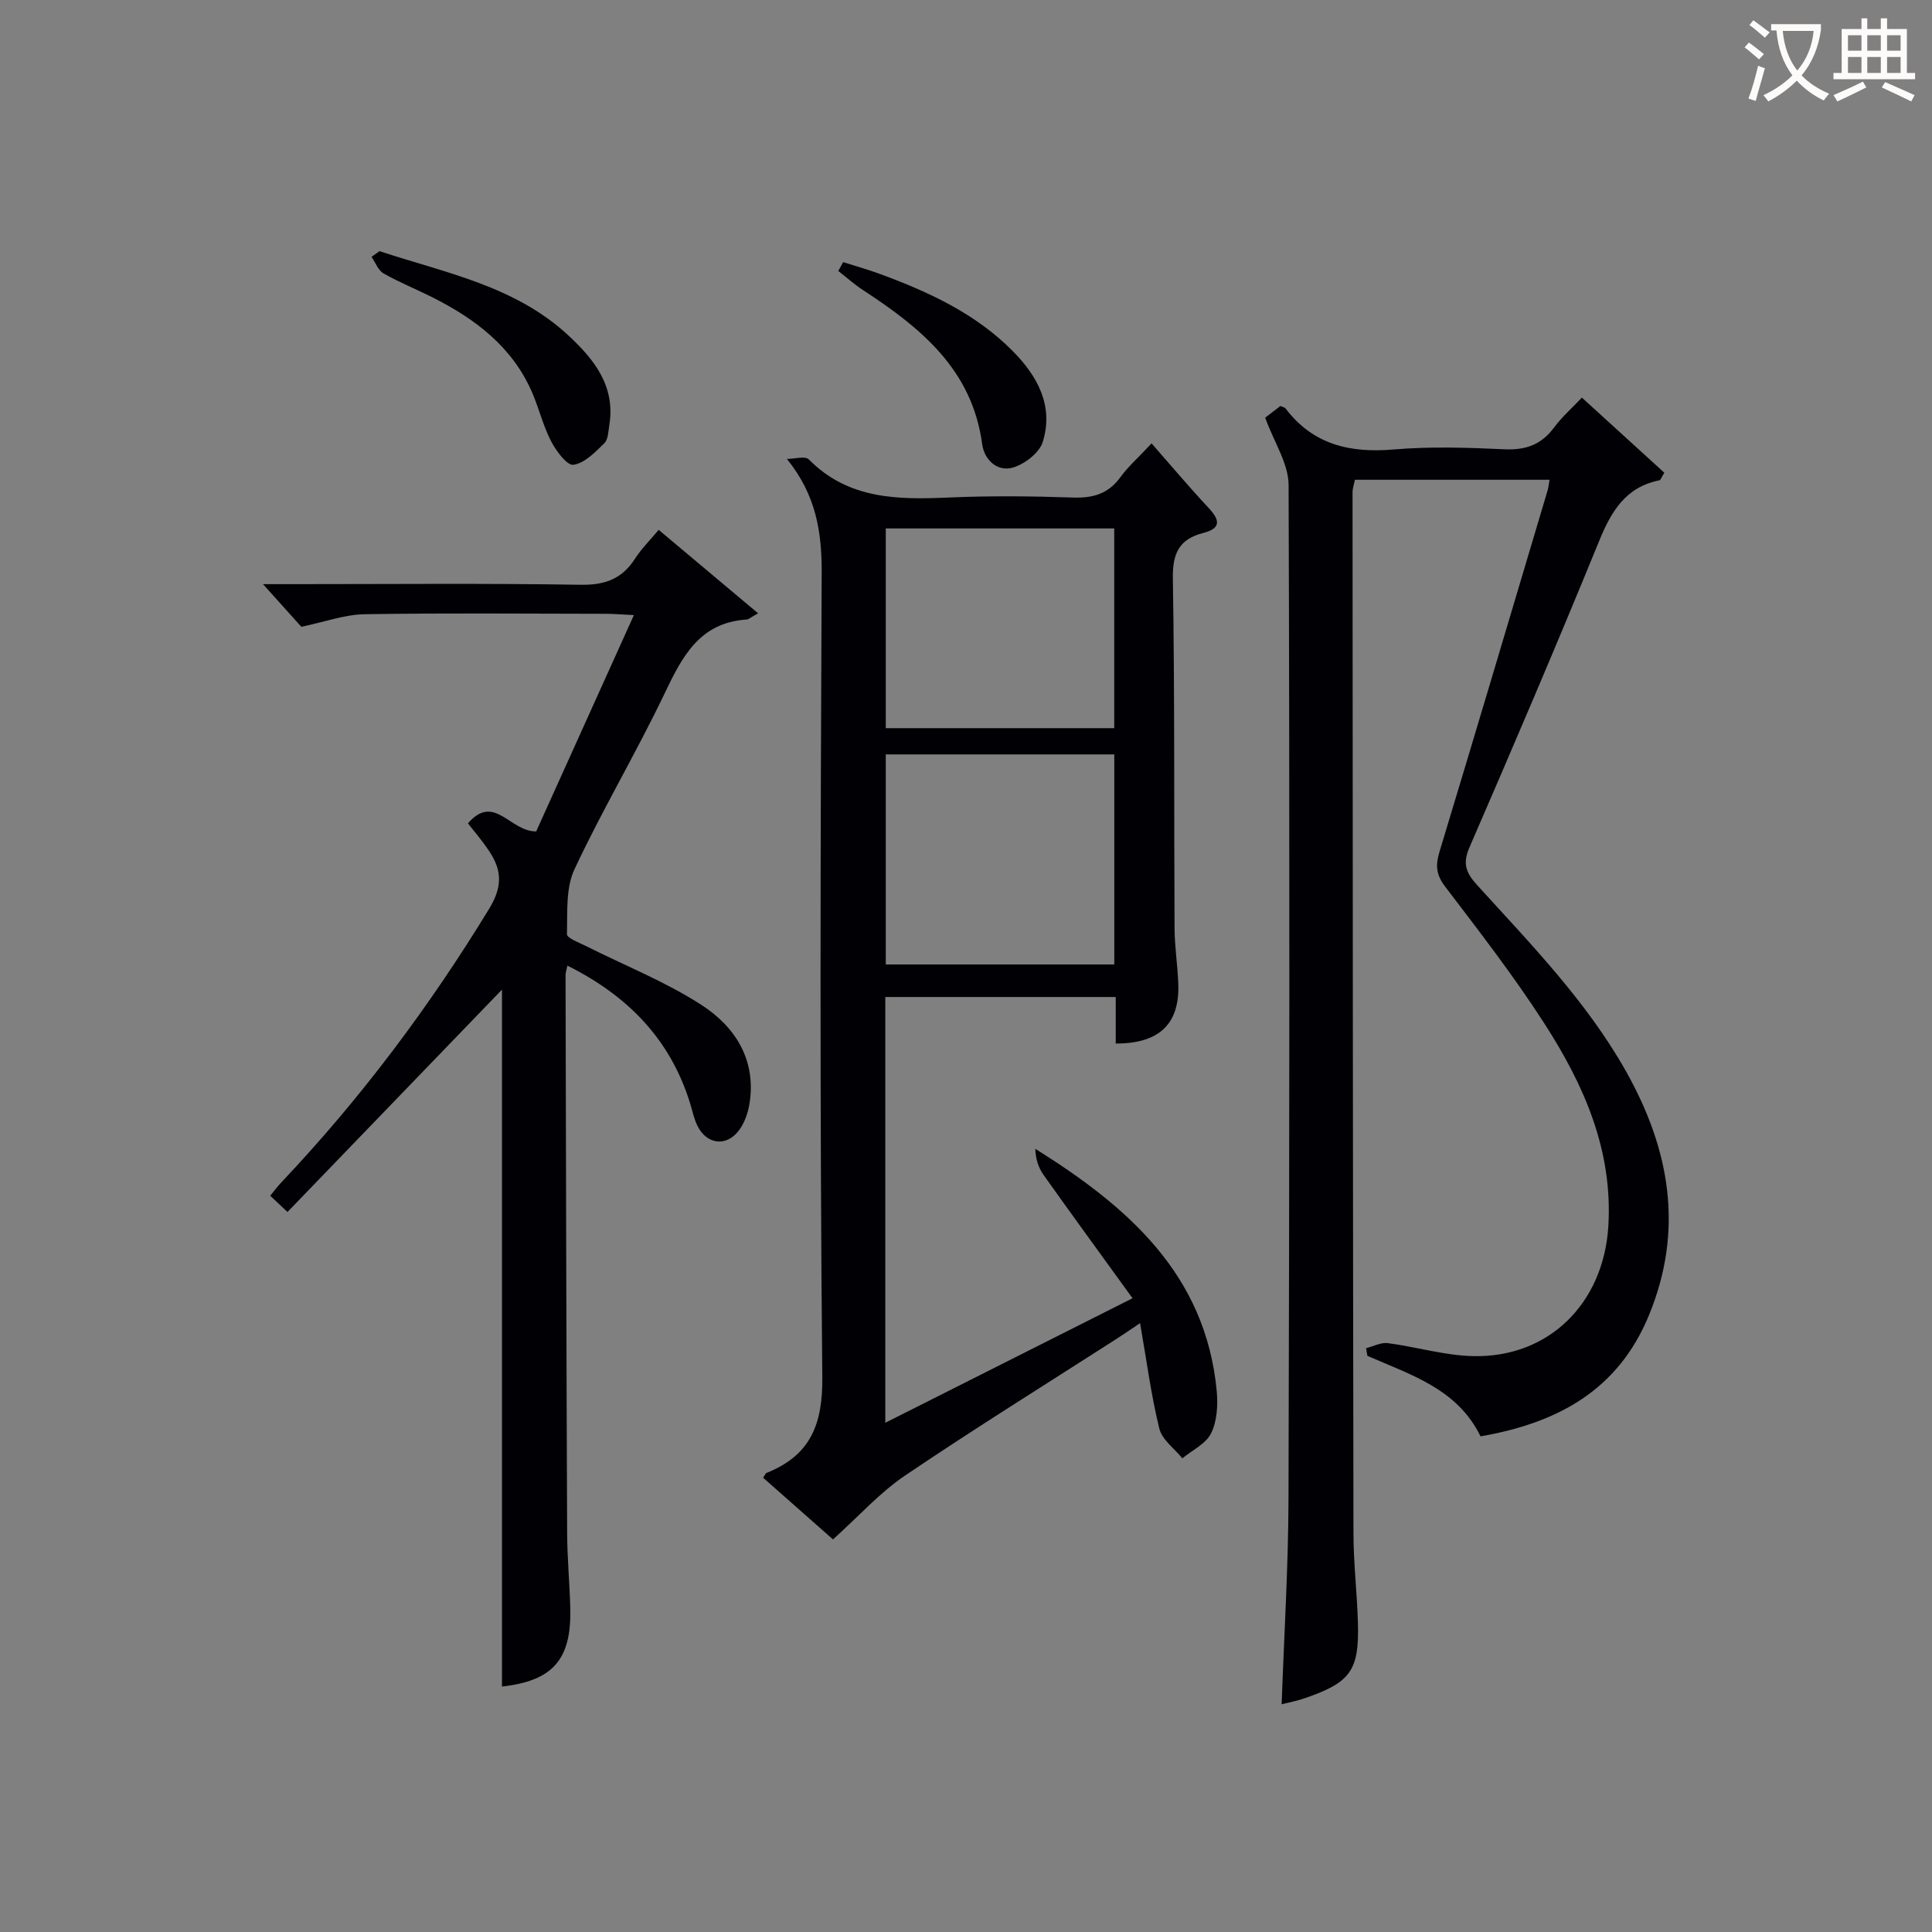
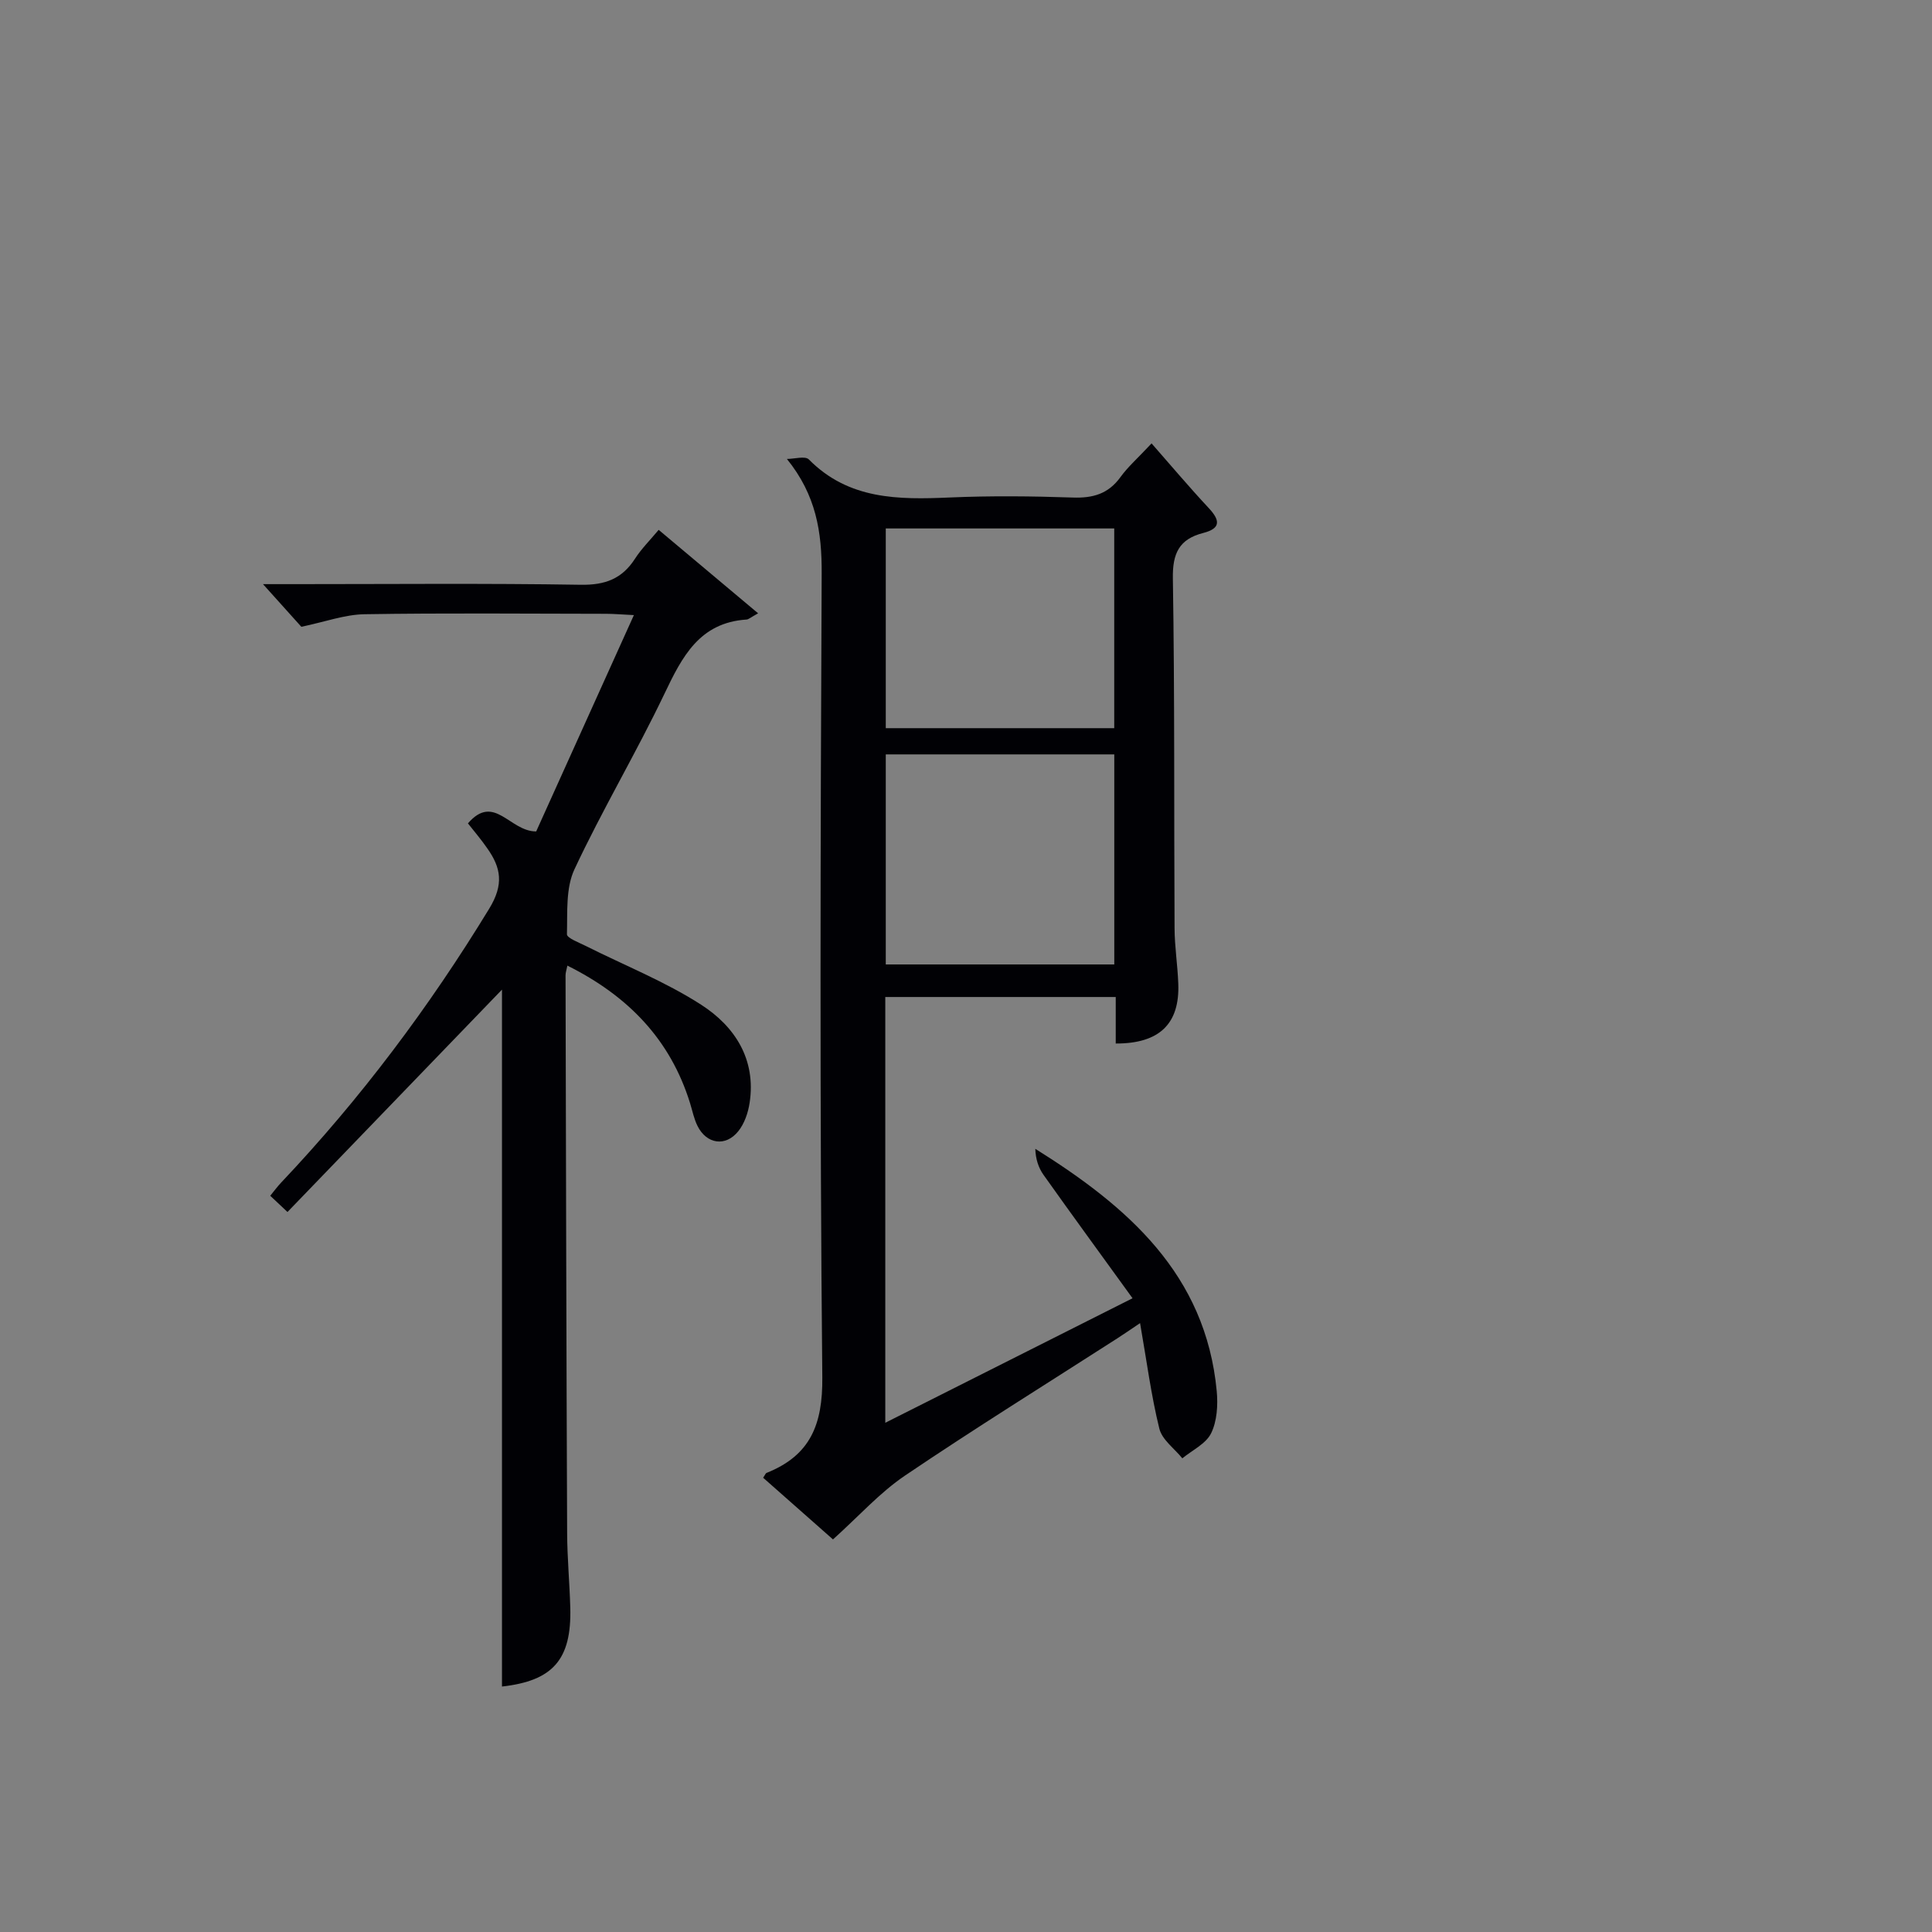
<svg xmlns="http://www.w3.org/2000/svg" enable-background="new 0 0 400 400" viewBox="0 0 400 400">
  <rect x="0" y="0" width="400" height="400" fill="#808080" stroke="none" />
  <g fill="#010105">
    <path d="m231 216.05c0-3.35 0-6.32 0-9.63-16 0-31.71 0-47.71 0v88.15c16.91-8.52 33.37-16.8 51.19-25.78-6.51-9-12.52-17.22-18.42-25.53-1.06-1.49-1.65-3.3-1.71-5.41 19.09 11.94 35.28 25.94 37.56 50.16.27 2.89.07 6.22-1.16 8.73-1.07 2.18-3.9 3.5-5.96 5.19-1.64-2.03-4.19-3.84-4.76-6.14-1.7-6.89-2.61-13.97-3.99-21.85-2.06 1.38-3.34 2.27-4.66 3.12-14.69 9.44-29.53 18.66-43.99 28.43-5.24 3.54-9.58 8.42-14.93 13.23-4.22-3.72-9.34-8.25-14.46-12.77.38-.54.49-.91.71-1 9.03-3.61 11.64-9.95 11.54-19.82-.54-55.47-.39-110.94-.13-166.41.04-8.56-1.12-16.18-7.2-23.7 1.55 0 3.78-.67 4.54.1 8.25 8.35 18.53 8.34 29.15 7.88 8.48-.37 16.99-.28 25.48.01 4.16.15 7.36-.74 9.88-4.22 1.53-2.12 3.55-3.89 6.45-6.99 4.06 4.62 7.82 9.09 11.8 13.35 2.36 2.52 2.64 4.24-1.12 5.2-4.95 1.27-6.36 4.2-6.27 9.39.39 24.15.22 48.3.35 72.46.02 3.81.63 7.62.77 11.43.33 8.3-3.87 12.45-12.95 12.42zm-47.61-59.86v43.49h47.31c0-14.6 0-28.95 0-43.49-15.87 0-31.44 0-47.31 0zm47.3-5.43c0-13.92 0-27.6 0-41.35-16 0-31.68 0-47.3 0v41.35z" />
-     <path d="m265.35 352.85c.5-14.26 1.38-28.36 1.42-42.46.2-70 .26-140 .02-209.99-.02-4.42-3-8.82-4.85-13.92.4-.31 1.82-1.4 3.15-2.42.5.22.89.27 1.06.49 5.69 7.52 13.34 9.28 22.39 8.51 7.61-.65 15.33-.39 22.98-.04 4.39.2 7.62-.98 10.24-4.52 1.56-2.11 3.58-3.89 5.75-6.18 5.86 5.34 11.53 10.51 17.07 15.55-.64 1.04-.77 1.53-.99 1.57-7.05 1.4-10.01 6.45-12.54 12.65-8.67 21.23-17.69 42.32-26.82 63.36-1.46 3.37-.71 5.26 1.57 7.77 11.07 12.19 22.63 24.01 30.81 38.52 9.11 16.17 12.1 32.87 4.76 50.63-6.42 15.54-18.97 22.26-34.84 25.01-4.82-9.87-14.49-12.74-23.43-16.67-.09-.53-.18-1.05-.27-1.58 1.5-.38 3.06-1.23 4.49-1.05 5.9.77 11.73 2.55 17.62 2.69 15.77.38 27.09-10.98 28.05-26.93.95-15.79-5.12-29.36-13.32-42.06-6.3-9.77-13.45-19-20.5-28.26-1.86-2.45-1.98-4.4-1.14-7.17 7.55-24.91 14.95-49.86 22.38-74.8.18-.62.24-1.27.41-2.22-13.47 0-26.73 0-40.3 0-.15.8-.49 1.72-.49 2.65.03 71.83.07 143.66.19 215.49.01 6.14.74 12.28.92 18.43.3 9.94-1.49 12.43-10.95 15.68-1.55.55-3.18.85-4.84 1.27z" />
    <path d="m96.88 170.47c5.46-6.31 8.62 1.68 14.13 1.67 6.46-14.3 13.18-29.19 20.23-44.79-2.64-.13-4.22-.27-5.8-.27-16.66-.02-33.33-.18-49.99.09-4.07.07-8.13 1.57-13.06 2.6-1.75-1.95-4.48-4.98-7.94-8.83h6.8c19.66 0 39.33-.19 58.99.13 5.01.08 8.53-1.21 11.22-5.38 1.33-2.07 3.12-3.84 4.91-5.99 6.89 5.79 13.55 11.37 20.59 17.28-1.55.85-1.96 1.26-2.4 1.29-9.73.64-13.32 7.67-16.98 15.34-5.87 12.29-12.87 24.03-18.64 36.36-1.83 3.9-1.44 8.93-1.56 13.46-.02.78 2.49 1.71 3.9 2.42 7.99 4.02 16.41 7.35 23.89 12.17 6.95 4.47 11.41 11.29 10.03 20.31-.31 2.05-1.07 4.29-2.34 5.87-2.63 3.29-6.58 2.68-8.45-1.09-.73-1.46-1.05-3.13-1.54-4.71-4.08-13.17-12.81-22.2-25.4-28.48-.17.88-.38 1.44-.38 2 .09 38.49.17 76.98.33 115.47.02 5.15.51 10.3.65 15.45.3 10.81-3.65 15.16-14.14 16.34 0-48.62 0-97.32 0-144.29-13.99 14.5-29.12 30.19-44.41 46.04-1.81-1.7-2.62-2.47-3.57-3.36.8-.97 1.47-1.9 2.25-2.72 16.42-17.35 30.65-36.32 43.1-56.74 3.05-5.01 2.44-8.46-.45-12.52-1.2-1.74-2.58-3.36-3.97-5.12z" />
-     <path d="m78.58 52c13.61 4.5 28.03 7.17 39.09 17.44 5.38 5 9.79 10.53 8.48 18.6-.21 1.3-.24 2.97-1.05 3.75-1.88 1.83-4.07 4.12-6.38 4.44-1.33.18-3.59-2.88-4.63-4.89-1.66-3.21-2.5-6.82-3.95-10.15-4.07-9.35-11.67-15.11-20.45-19.55-3.4-1.72-6.97-3.15-10.28-5.03-1.12-.64-1.68-2.26-2.49-3.43.55-.39 1.1-.78 1.66-1.18z" />
-     <path d="m174.57 54.27c2.59.83 5.21 1.56 7.75 2.5 10.04 3.71 19.68 8.16 27.35 15.91 5.16 5.21 8.52 11.37 6.23 18.79-.69 2.26-3.72 4.6-6.14 5.32-3.29.98-5.98-1.61-6.41-4.82-2.07-15.52-12.8-24.15-24.73-31.95-1.78-1.16-3.38-2.61-5.06-3.92.34-.6.67-1.21 1.01-1.83z" />
  </g>
-   <path d="m362.1 8.8c1.1.8 2.1 1.6 3.1 2.4l-1 1.1c-1.3-1.1-2.3-2-3-2.5zm1.9 4.8c.5.2.9.4 1.4.5-.6 2.3-1.3 4.5-1.9 6.8l-1.5-.5c.8-2.1 1.4-4.3 2-6.8zm-1-9.4c1.3.9 2.4 1.8 3.4 2.5l-1 1.1c-1.4-1.2-2.4-2.1-3.2-2.6zm3.7 2.2v-1.4h10.3v1.2c-.5 3.6-1.8 6.8-4 9.4 1.5 1.6 3.4 2.8 5.7 3.8-.3.4-.7.8-1.1 1.4-2.3-1.1-4.1-2.5-5.6-4.1-1.6 1.6-3.6 3.1-5.9 4.3-.3-.5-.7-.9-1-1.3 2.4-1.1 4.4-2.5 6-4.1-1.9-2.5-3-5.6-3.3-9.3h-1.1zm8.8 0h-6.4c.3 3.3 1.3 6 3 8.2 2-2.3 3.1-5.1 3.4-8.2z" fill="#fcfbfa" />
-   <path d="m385.3 3.8h1.3v2.2h2.8v-2.2h1.3v2.2h4.1v9.1h1.7v1.3h-16.9v-1.3h1.7v-9.1h4.1v-2.2zm.4 13.1.7 1.2c-1.8.9-3.8 1.9-6 2.9-.2-.4-.5-.8-.8-1.3 2.3-1 4.3-1.9 6.1-2.8zm-3.1-6.4h2.8v-3.2h-2.8zm0 4.6h2.8v-3.3h-2.8zm4-4.6h2.8v-3.2h-2.8zm0 4.6h2.8v-3.3h-2.8zm3.7 1.9c2.1.9 4.1 1.8 6.1 2.7l-.7 1.3c-2.2-1.1-4.2-2-6.1-2.9zm3.2-9.7h-2.8v3.2h2.8zm-2.8 7.8h2.8v-3.3h-2.8z" fill="#fcfbfa" />
</svg>